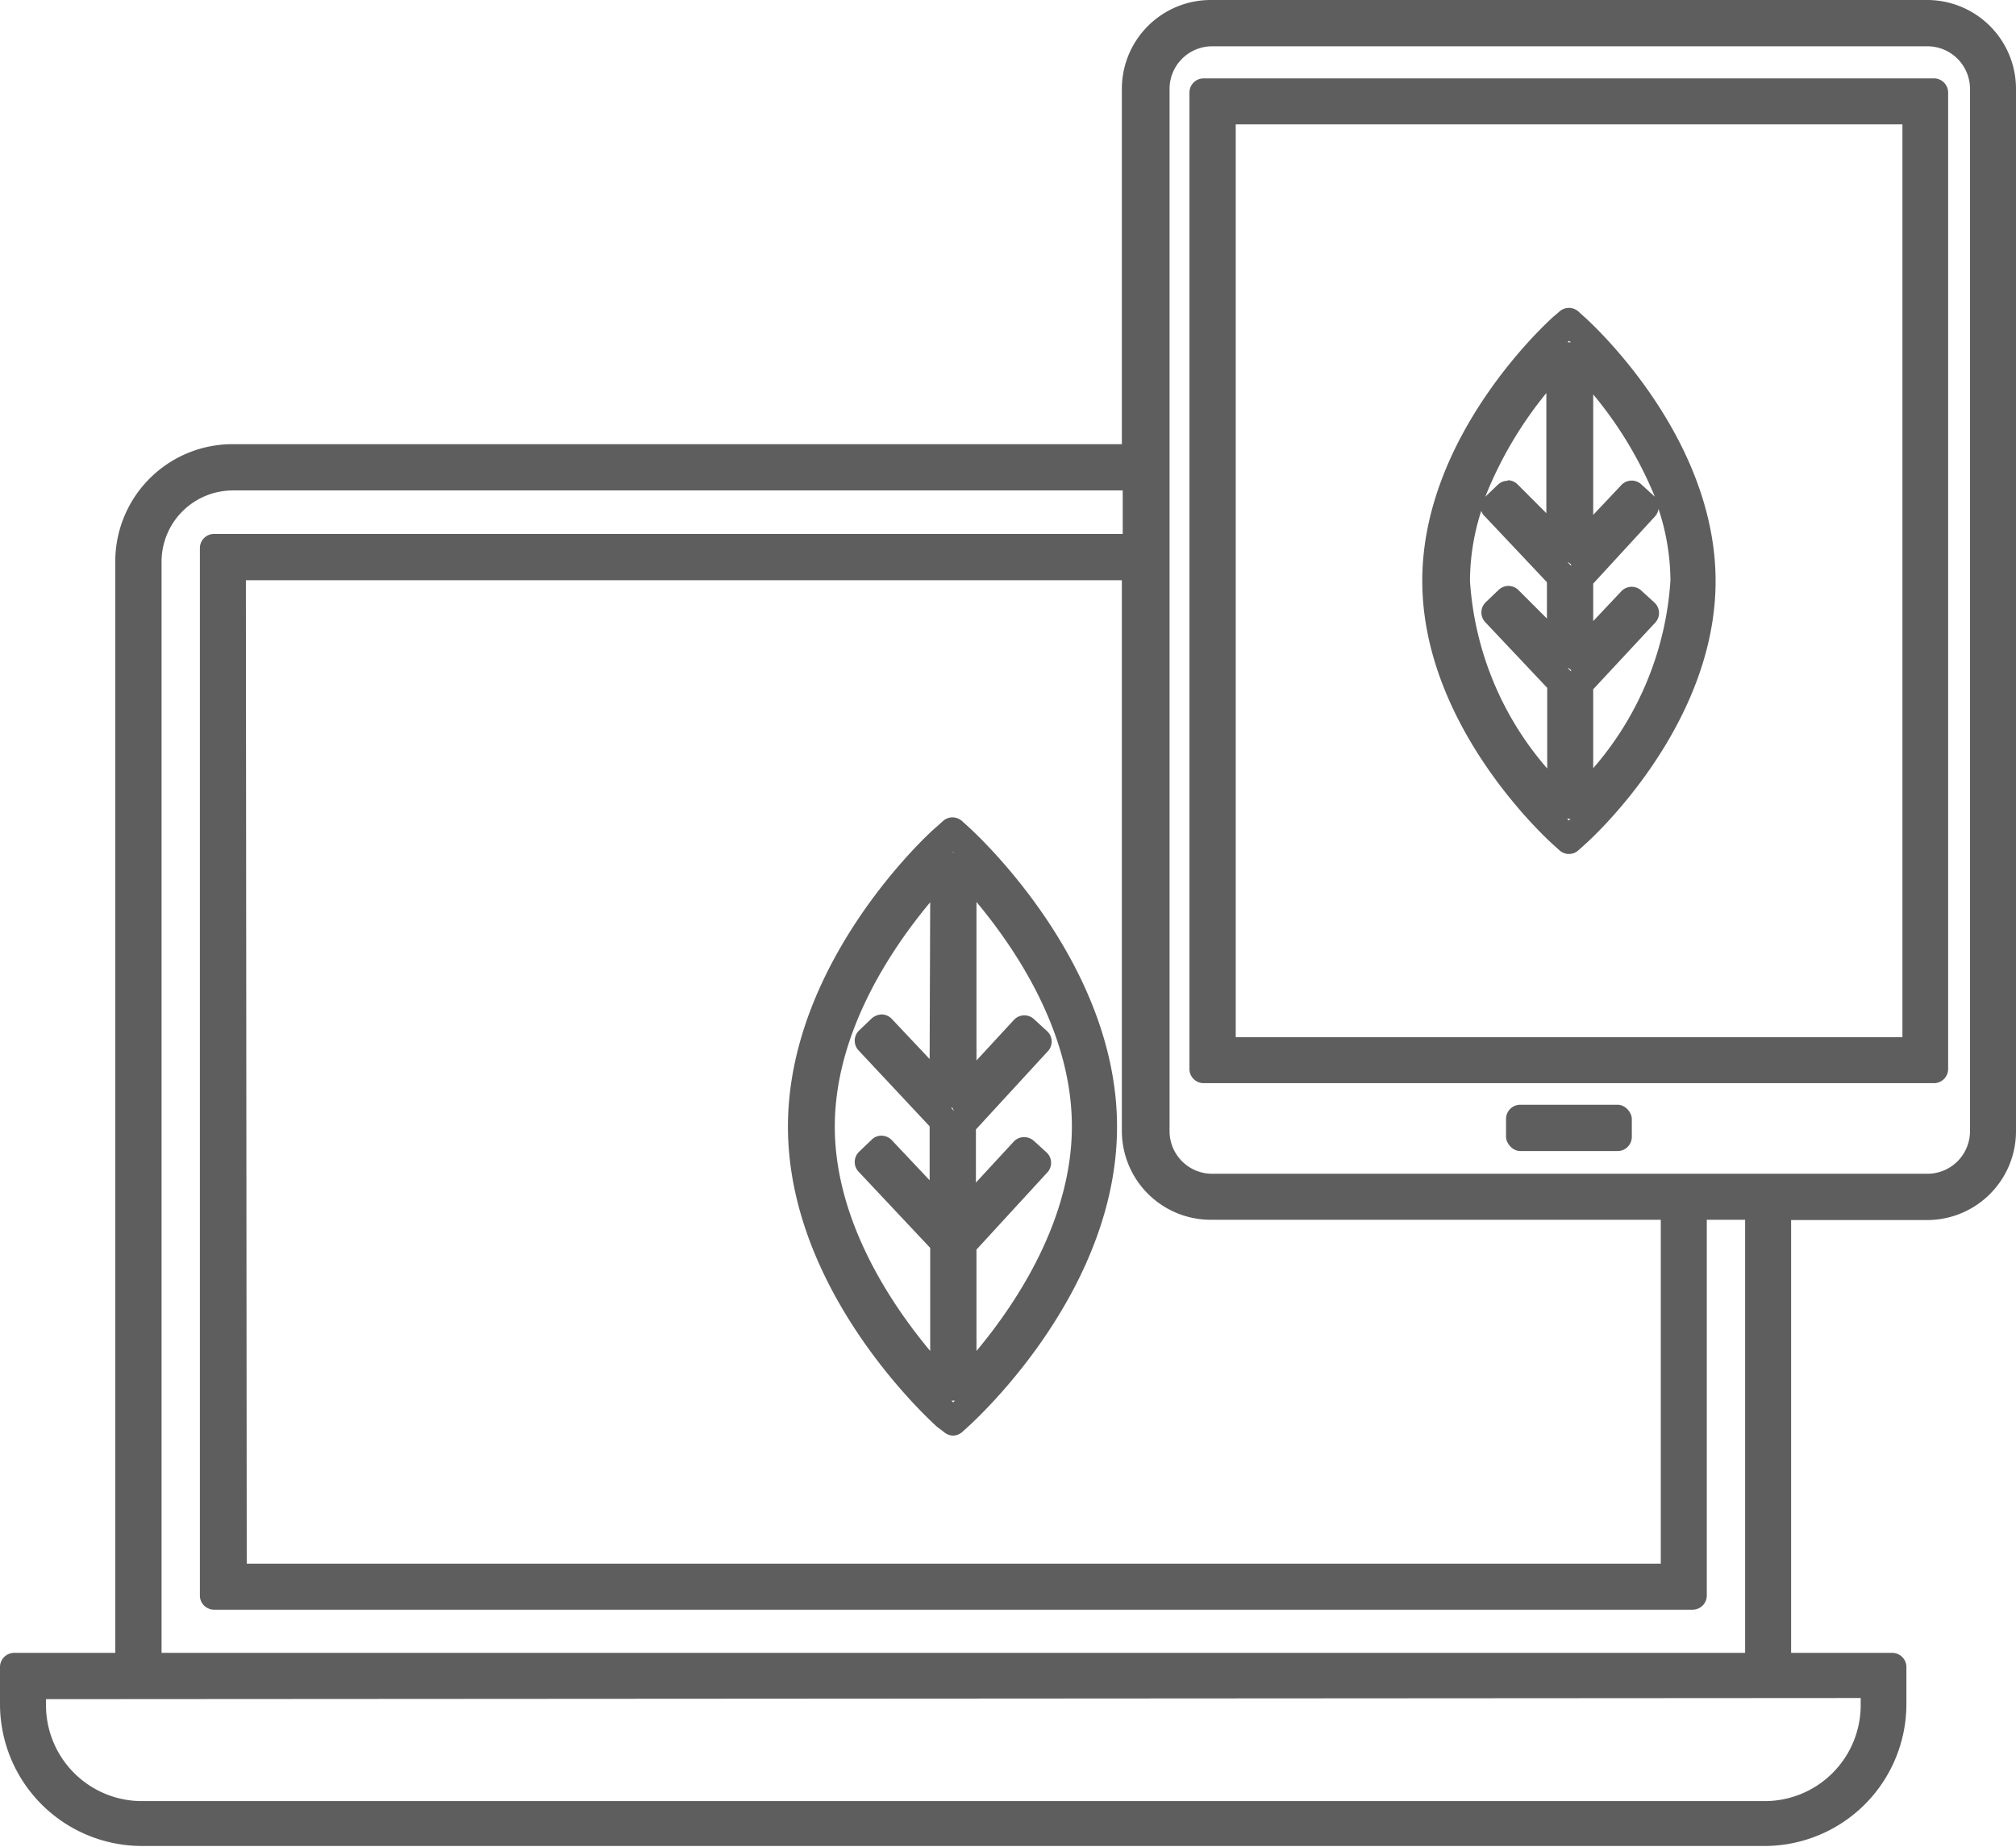
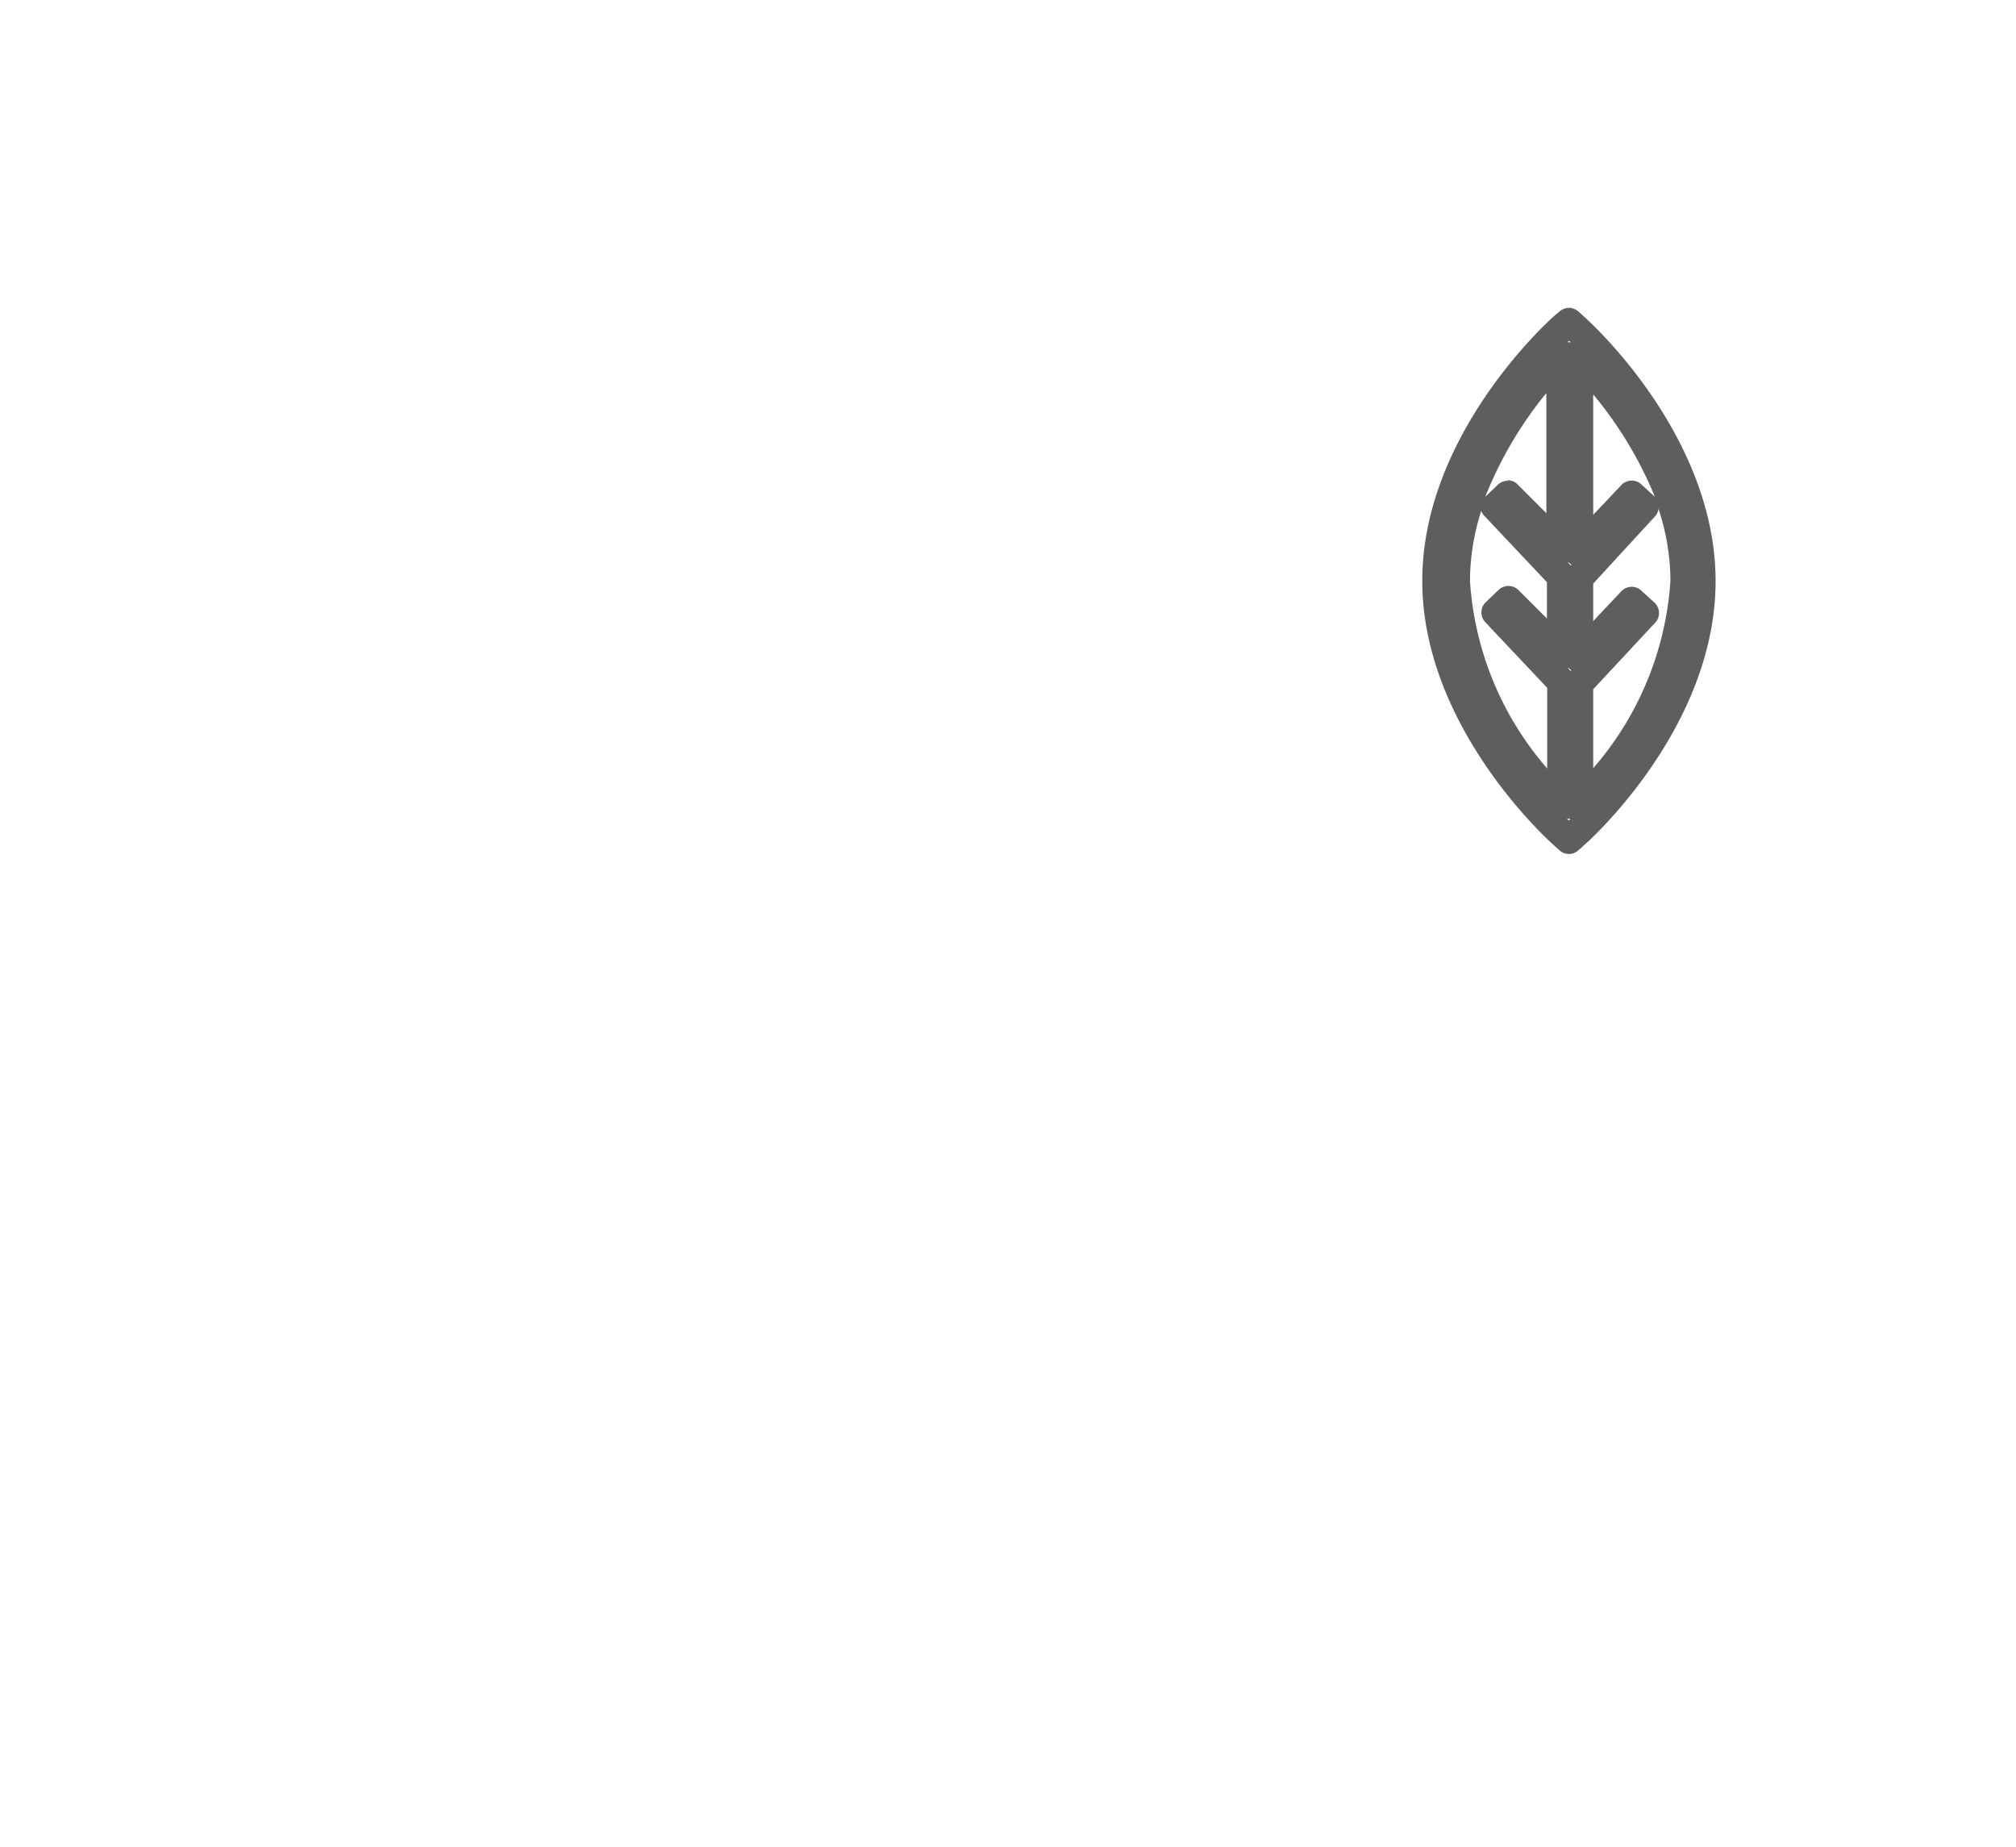
<svg xmlns="http://www.w3.org/2000/svg" viewBox="0 0 71 65.04">
  <defs>
    <style>.cls-1{fill:#5e5e5e;}</style>
  </defs>
  <title>Recurso 6</title>
  <g id="Capa_2" data-name="Capa 2">
    <g id="Capa_1-2" data-name="Capa 1">
-       <path class="cls-1" d="M62.15,65H5a5,5,0,0,1-5-5V58.7a.5.5,0,0,1,.5-.5H4.06V19.77a4.13,4.13,0,0,1,4.13-4.13H39.51V3.13A3.13,3.13,0,0,1,42.63,0H67.88A3.13,3.13,0,0,1,71,3.13v36.7a3.13,3.13,0,0,1-3.12,3.13H63.08V58.2h3.56a.5.5,0,0,1,.5.5V60A5,5,0,0,1,62.15,65ZM1.62,59.83V60A3.38,3.38,0,0,0,5,63.42H62.15A3.38,3.38,0,0,0,65.53,60v-.21ZM5.69,58.2H61.46V42.95H60.11V56.18a.5.5,0,0,1-.5.5H7.54a.5.5,0,0,1-.5-.5V19.3a.5.5,0,0,1,.5-.5h32V17.27H8.19a2.51,2.51,0,0,0-2.5,2.5Zm3-3.14H58.49V42.95H42.63a3.13,3.13,0,0,1-3.12-3.12V20.43H8.66Zm34-53.43a1.5,1.5,0,0,0-1.5,1.5v36.7a1.5,1.5,0,0,0,1.5,1.5H67.88a1.5,1.5,0,0,0,1.5-1.5V3.13a1.5,1.5,0,0,0-1.5-1.5Z" />
-       <path class="cls-1" d="M68.11,38.14H42.39a.5.5,0,0,1-.5-.5V3.26a.5.5,0,0,1,.5-.5H68.11a.5.5,0,0,1,.5.5V37.64A.5.5,0,0,1,68.11,38.14ZM43.52,36.52H67V4.38H43.52Z" />
-       <rect class="cls-1" x="53.04" y="38.9" width="4.43" height="1.63" rx="0.5" ry="0.5" />
      <path class="cls-1" d="M55.25,30.07a.5.5,0,0,1-.33-.13l-.21-.19c-.19-.17-4.62-4.16-4.62-9.3s4.43-9.13,4.62-9.3l.21-.18a.5.5,0,0,1,.67,0l.21.19c.19.17,4.62,4.16,4.62,9.3S56,29.58,55.8,29.75l-.21.19A.5.5,0,0,1,55.25,30.07Zm-.06-1.24.06.06.06-.06-.06,0Zm-3-10.91a8.12,8.12,0,0,0-.42,2.53,11.15,11.15,0,0,0,2.72,6.61V24.22l-2.17-2.3a.5.5,0,0,1,0-.71l.45-.43a.5.5,0,0,1,.71,0l1,1V20.5l-2.17-2.3A.49.49,0,0,1,52.15,17.92Zm3.92,6.35v2.78a11.16,11.16,0,0,0,2.72-6.61,8.13,8.13,0,0,0-.42-2.52.51.51,0,0,1-.13.27l-2.17,2.36v1.32l1-1.06a.5.5,0,0,1,.71,0l.46.42a.5.5,0,0,1,0,.71Zm-.88-.73.1.1,0-.05-.11-.08Zm0-3.72.1.1,0-.05-.11-.08Zm.88-6v4.31l1-1.06a.5.5,0,0,1,.71,0l.46.42h0A13.81,13.81,0,0,0,56.07,13.84Zm-3,3.09h0a.5.5,0,0,1,.35.16l1,1V13.84a13.81,13.81,0,0,0-2.15,3.65h0l.45-.43A.5.5,0,0,1,53.09,16.93Zm2.1-4.86.06,0,.06,0L55.25,12Z" />
-       <path class="cls-1" d="M33.57,50.55a.5.5,0,0,1-.33-.13L33,50.24c-.54-.49-5.25-4.92-5.25-10.57,0-5.82,5-10.38,5.25-10.57l.21-.19a.5.5,0,0,1,.67,0l.21.19c.21.19,5.25,4.75,5.25,10.57,0,5.65-4.71,10.08-5.25,10.57l-.21.19A.5.5,0,0,1,33.57,50.55Zm-.06-1.23.06.06.06-.06-.06,0ZM34.39,44v3.57c1.41-1.69,3.36-4.62,3.36-7.91s-1.95-6.21-3.36-7.9v5.58l1.33-1.44a.5.5,0,0,1,.71,0l.46.42a.5.5,0,0,1,0,.71l-2.52,2.74v1.87l1.33-1.44a.5.5,0,0,1,.35-.16.53.53,0,0,1,.36.13l.46.42a.5.5,0,0,1,0,.71ZM32.76,31.77c-1.41,1.69-3.36,4.62-3.36,7.9s1.95,6.21,3.36,7.9V43.94l-2.51-2.67a.5.5,0,0,1,0-.71l.45-.43a.47.47,0,0,1,.36-.14.5.5,0,0,1,.35.16l1.33,1.41v-1.9L30.25,37a.5.5,0,0,1,0-.71l.45-.43a.56.56,0,0,1,.36-.14.5.5,0,0,1,.35.16l1.33,1.41Zm.74,11.5.1.11,0,0-.11-.08Zm0-4.26.1.11,0,0L33.54,39Zm0-9,.06,0,.06,0L33.57,30Z" />
    </g>
  </g>
</svg>